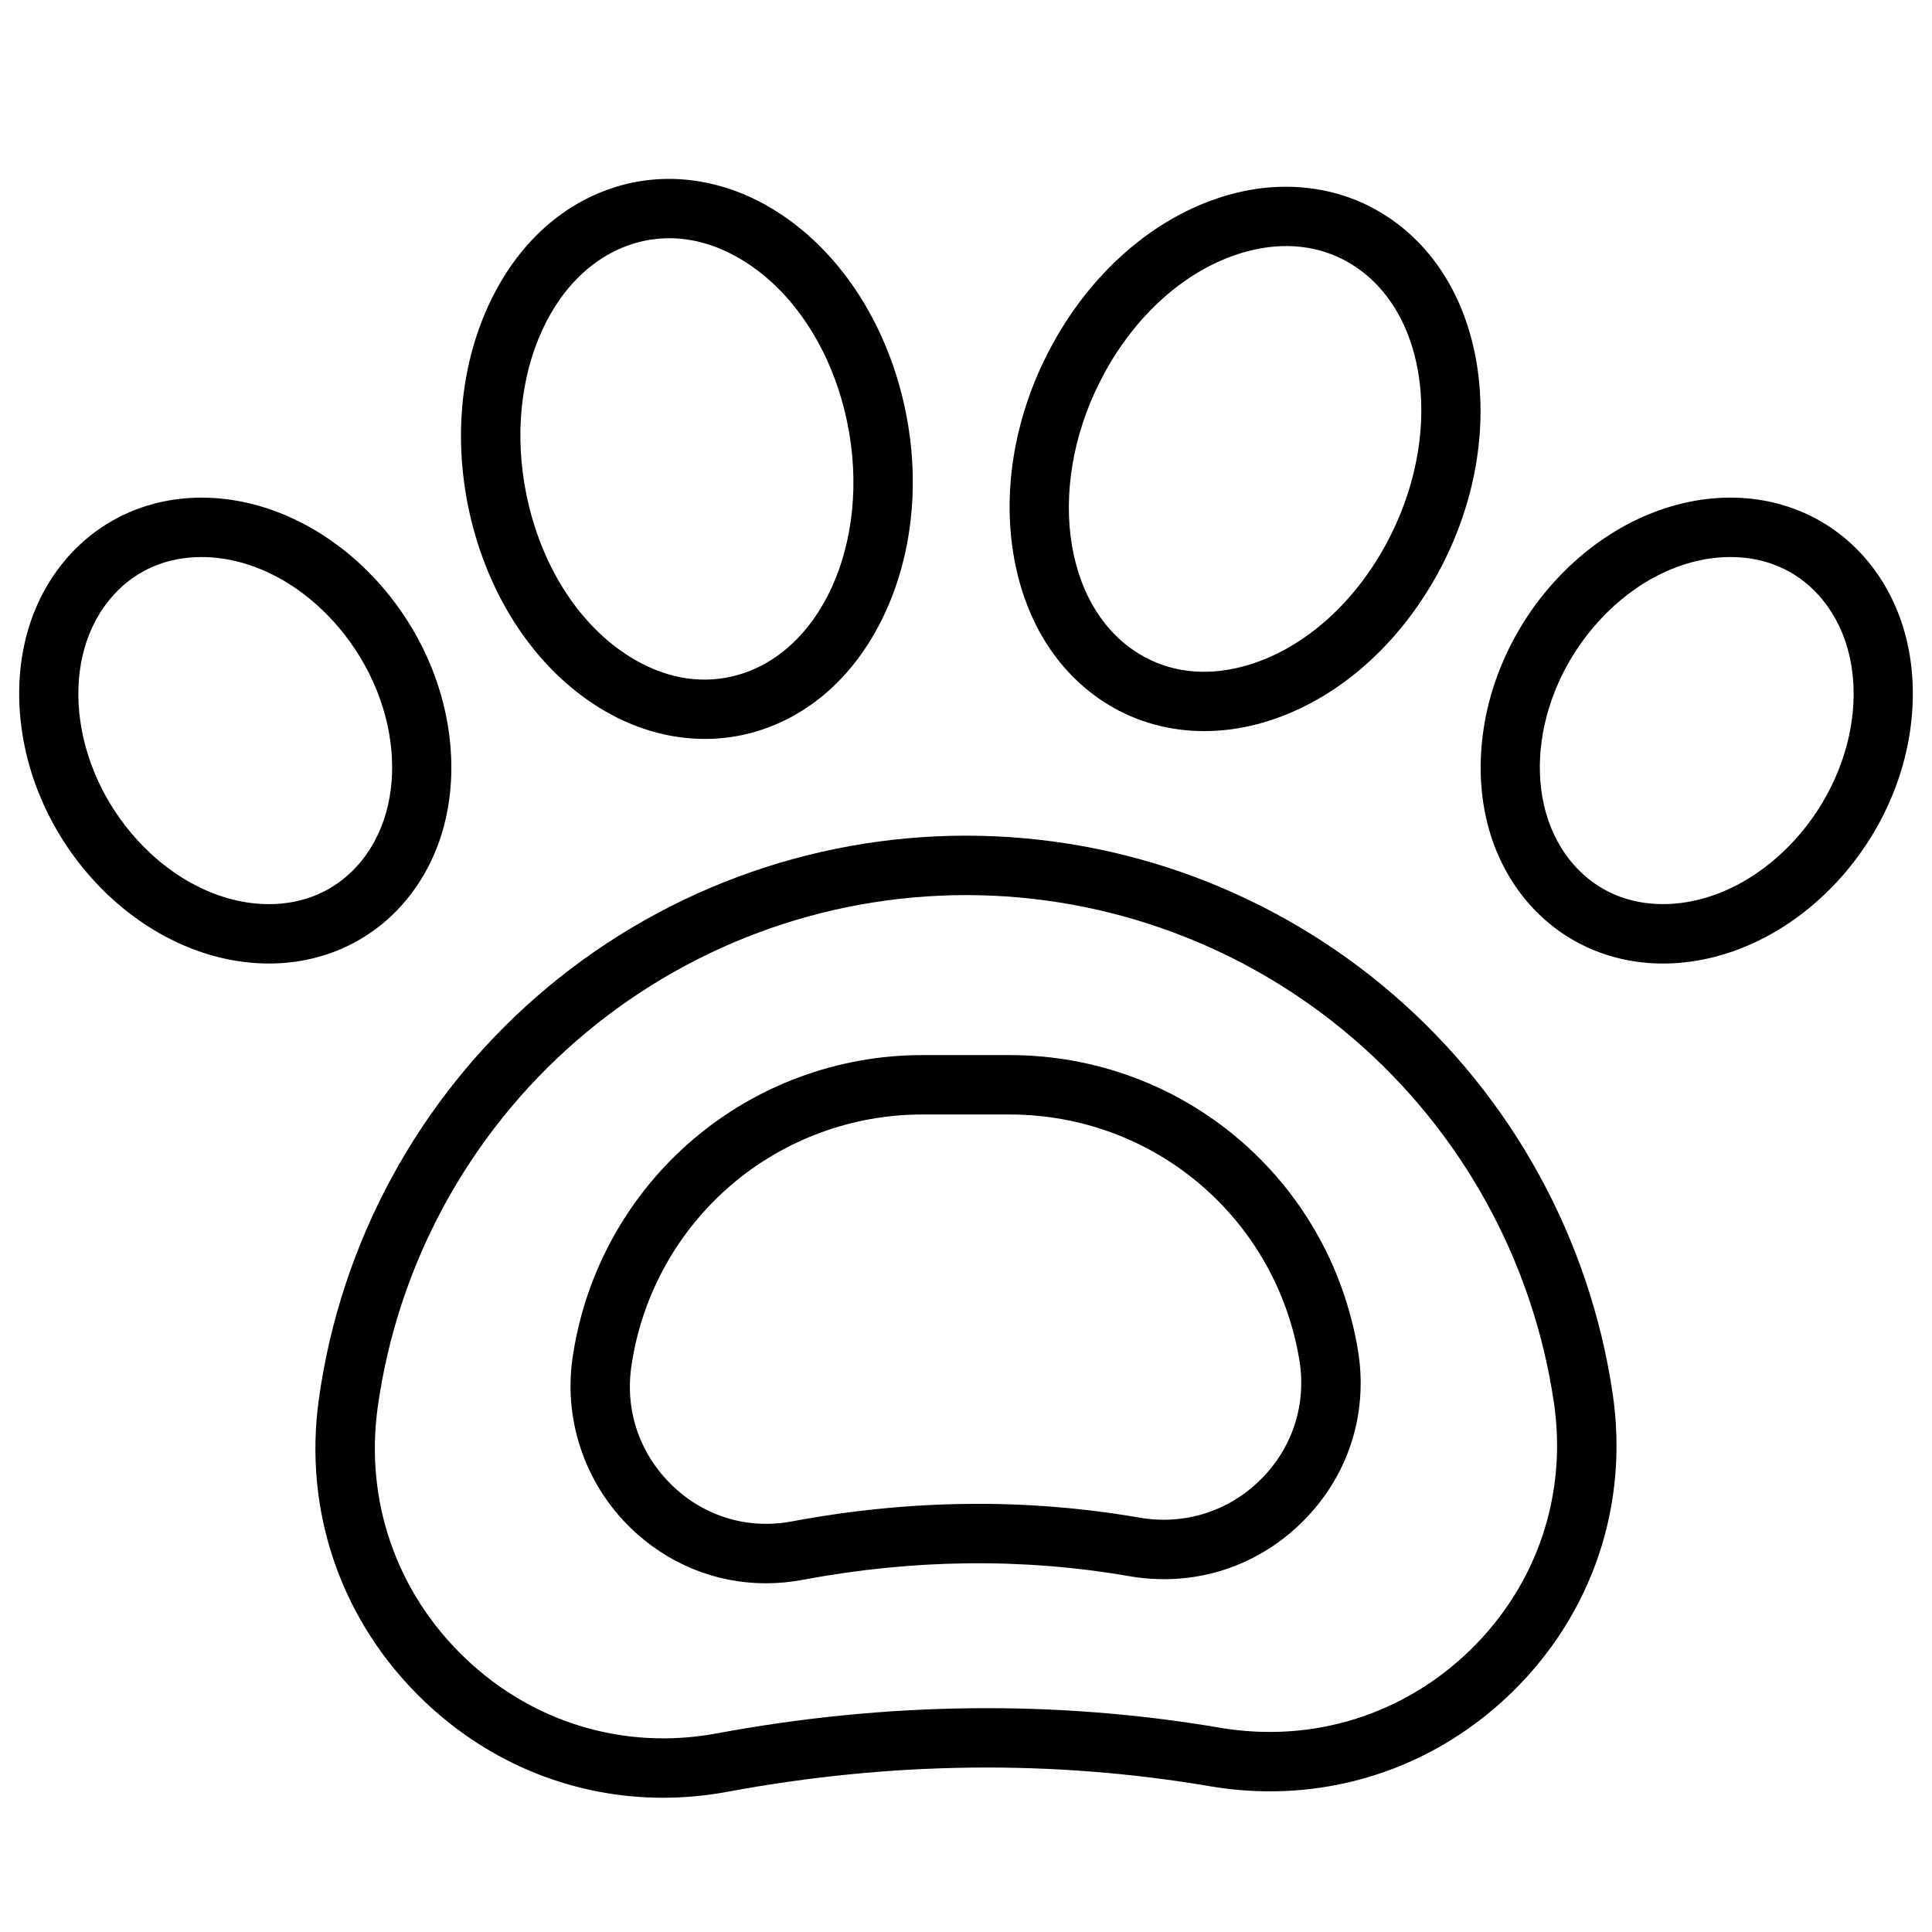
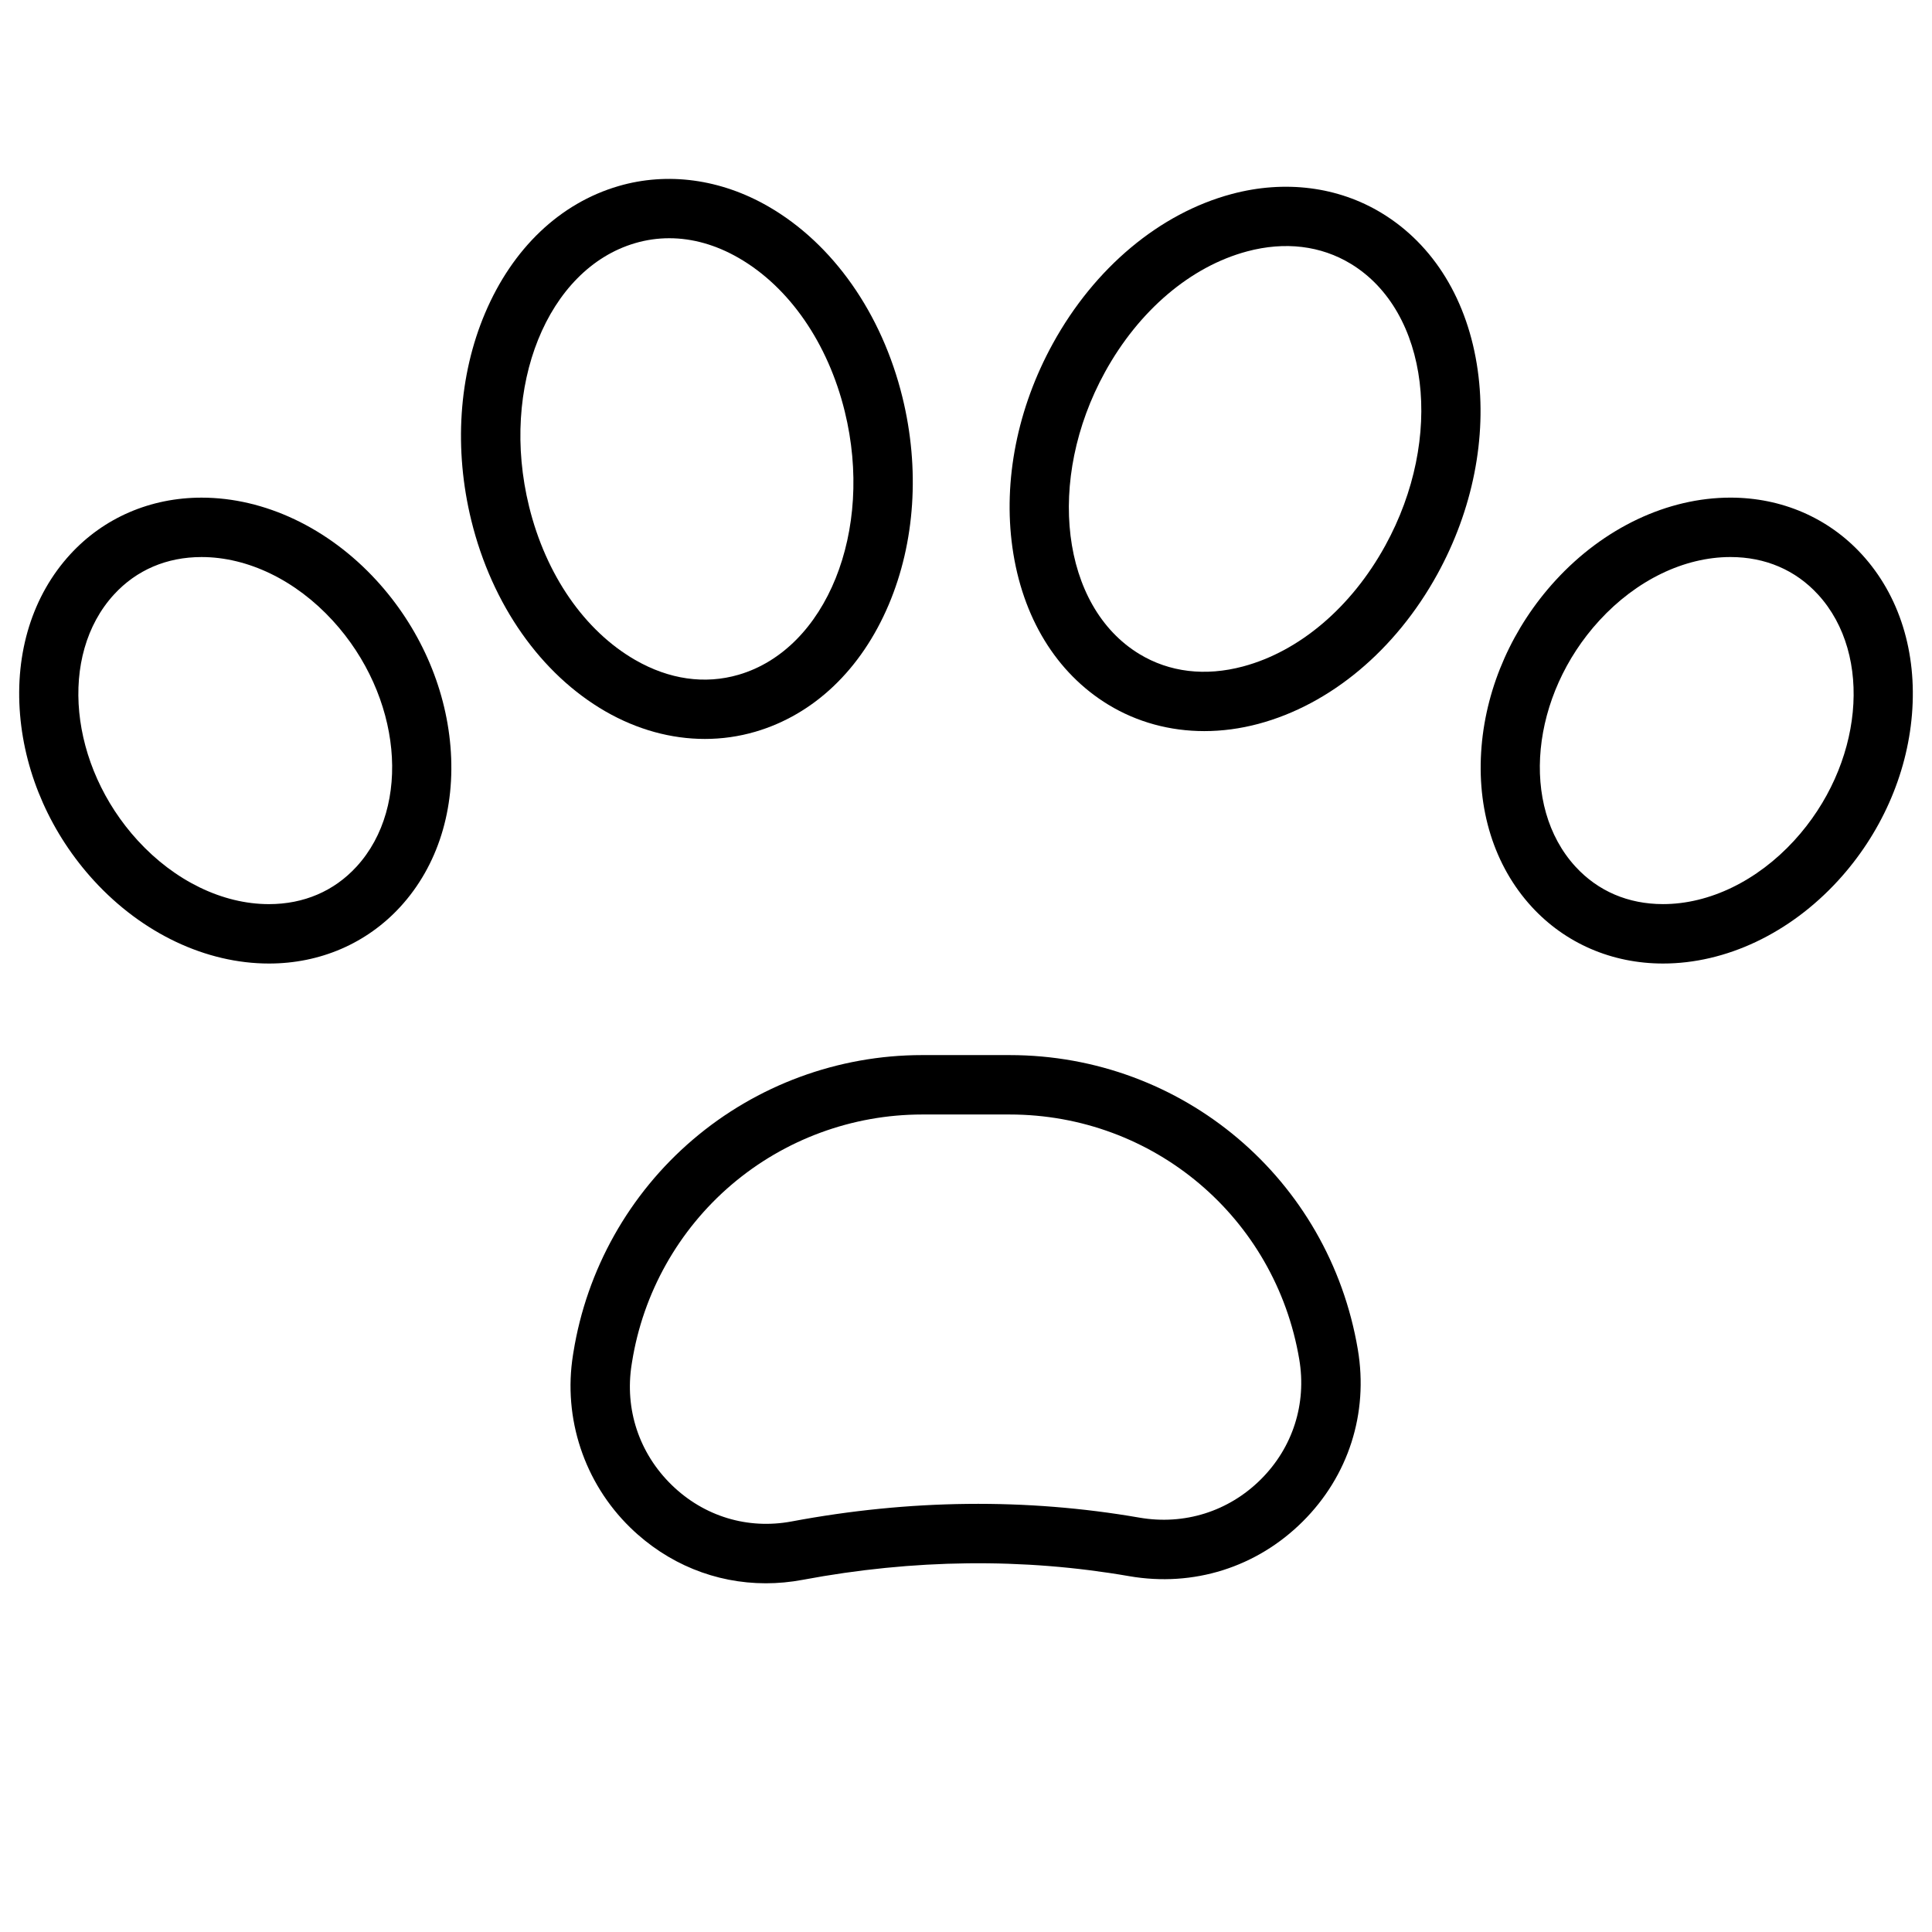
<svg xmlns="http://www.w3.org/2000/svg" fill="#000000" width="800px" height="800px" version="1.1" viewBox="144 144 512 512">
  <g>
-     <path d="m513.23 407.57c-31.445-27.152-71.645-42.109-113.19-42.109-41.785 0-82.156 15.105-113.68 42.531-31.523 27.426-52.066 65.32-57.848 106.7-4.188 29.969 5.969 59.156 27.859 80.082 17.477 16.707 39.895 25.648 63.324 25.648 5.676 0 11.414-0.527 17.156-1.594 43.23-8.031 86.227-8.523 127.8-1.457 5.332 0.906 10.652 1.352 15.918 1.352 23.918 0 46.699-9.211 64.211-26.34 21.238-20.773 30.934-49.559 26.602-78.973-6.051-41.098-26.703-78.688-58.148-105.84zm20.539 173.57c-17.727 17.34-41.957 24.891-66.484 20.723-43.398-7.375-88.254-6.871-133.31 1.5-24.395 4.535-48.715-2.742-66.723-19.961-18.188-17.387-26.621-41.633-23.145-66.527 5.254-37.621 23.93-72.07 52.59-97 28.656-24.934 65.359-38.664 103.34-38.664 37.77 0 74.312 13.594 102.9 38.281 28.586 24.684 47.363 58.859 52.863 96.227 3.59 24.367-4.441 48.215-22.035 65.422z" />
    <path d="m304.46 332.53c8.379 4.828 17.414 7.297 26.34 7.297 4.512 0 8.992-0.629 13.348-1.902 15.527-4.535 28.086-16.496 35.367-33.672 7-16.516 8.289-36.035 3.641-54.969-5.473-22.277-18.43-40.711-35.551-50.574-12.613-7.269-26.711-9.188-39.688-5.394-15.527 4.535-28.086 16.496-35.367 33.672-7 16.512-8.289 36.035-3.641 54.969 5.477 22.277 18.434 40.707 35.551 50.574zm7.875-124.1c2.965-0.867 5.984-1.297 9.027-1.297 6.144 0 12.375 1.754 18.387 5.219 13.418 7.731 23.668 22.562 28.121 40.691 7.781 31.664-4.84 62.961-28.129 69.77-8.945 2.613-18.426 1.258-27.414-3.922-13.418-7.731-23.668-22.562-28.121-40.688-7.785-31.668 4.836-62.965 28.129-69.773z" />
    <path d="m411.56 423.61h-23.191c-22.238 0-43.805 7.945-60.727 22.379-16.922 14.43-28.172 34.469-31.688 56.434l-0.105 0.652c-2.684 16.785 2.992 33.891 15.184 45.758 9.875 9.613 22.586 14.754 35.914 14.754 3.227 0 6.488-0.301 9.758-0.914 29.371-5.512 58.484-5.84 86.539-0.973 17.02 2.949 33.781-2.328 45.988-14.477 12.133-12.074 17.457-28.691 14.609-45.586-7.621-45.211-46.434-78.027-92.281-78.027zm66.566 112.45c-8.539 8.5-20.273 12.191-32.191 10.125-29.91-5.184-60.906-4.844-92.129 1.012-11.656 2.188-23.242-1.328-31.785-9.648-8.652-8.426-12.523-20.086-10.621-31.996l0.105-0.652c2.922-18.266 12.281-34.934 26.355-46.938 14.074-12 32.012-18.609 50.508-18.609h23.191c38.137 0 70.418 27.293 76.758 64.898 1.988 11.789-1.727 23.383-10.191 31.809z" />
    <path d="m437.75 330.77c7.606 4.625 16.32 6.981 25.402 6.981 4.711 0 9.523-0.637 14.328-1.918 19.09-5.098 36.375-19.551 47.426-39.648 9.395-17.082 13.199-36.273 10.711-54.035-2.586-18.473-11.621-33.277-25.445-41.676-11.555-7.023-25.664-8.82-39.734-5.062-19.09 5.098-36.375 19.551-47.426 39.648-9.395 17.082-13.199 36.273-10.711 54.035 2.59 18.473 11.625 33.273 25.449 41.676zm-0.938-88.129c8.992-16.355 22.73-28.027 37.691-32.023 10.023-2.676 19.527-1.531 27.492 3.305 20.734 12.602 24.824 46.102 9.113 74.672-8.992 16.355-22.73 28.027-37.691 32.023-10.023 2.676-19.531 1.535-27.492-3.305-20.734-12.602-24.824-46.102-9.113-74.672z" />
    <path d="m250.09 384.31c9.945-10.848 14.668-25.934 13.289-42.473-1.34-16.059-8.305-31.691-19.609-44.023-12.781-13.938-29.676-21.934-46.352-21.934-13.555 0-25.922 5.34-34.812 15.035-9.945 10.848-14.668 25.934-13.289 42.473 1.34 16.059 8.305 31.691 19.609 44.023 12.781 13.938 29.676 21.934 46.355 21.934 13.555 0.004 25.918-5.34 34.809-15.035zm-11.605-10.641c-5.957 6.496-13.984 9.934-23.207 9.934-12.277 0-24.941-6.133-34.75-16.828-18.23-19.883-21.066-49.137-6.324-65.219 5.957-6.5 13.984-9.934 23.207-9.934 12.277 0 24.941 6.133 34.75 16.828 18.23 19.883 21.07 49.141 6.324 65.219z" />
    <path d="m637.4 290.91c-8.891-9.695-21.254-15.035-34.812-15.035-16.676 0-33.57 7.992-46.352 21.934-11.309 12.332-18.273 27.965-19.609 44.023-1.379 16.543 3.34 31.625 13.289 42.473 8.891 9.695 21.254 15.039 34.809 15.039 16.676 0 33.57-7.996 46.352-21.934 11.309-12.332 18.273-27.965 19.609-44.023 1.379-16.543-3.34-31.629-13.285-42.477zm-17.93 75.859c-9.809 10.695-22.473 16.828-34.75 16.828-9.223 0-17.246-3.434-23.207-9.934-14.746-16.078-11.906-45.336 6.324-65.215 9.809-10.695 22.473-16.828 34.75-16.828 9.223 0 17.25 3.434 23.207 9.934 14.742 16.074 11.906 45.332-6.324 65.215z" />
  </g>
</svg>